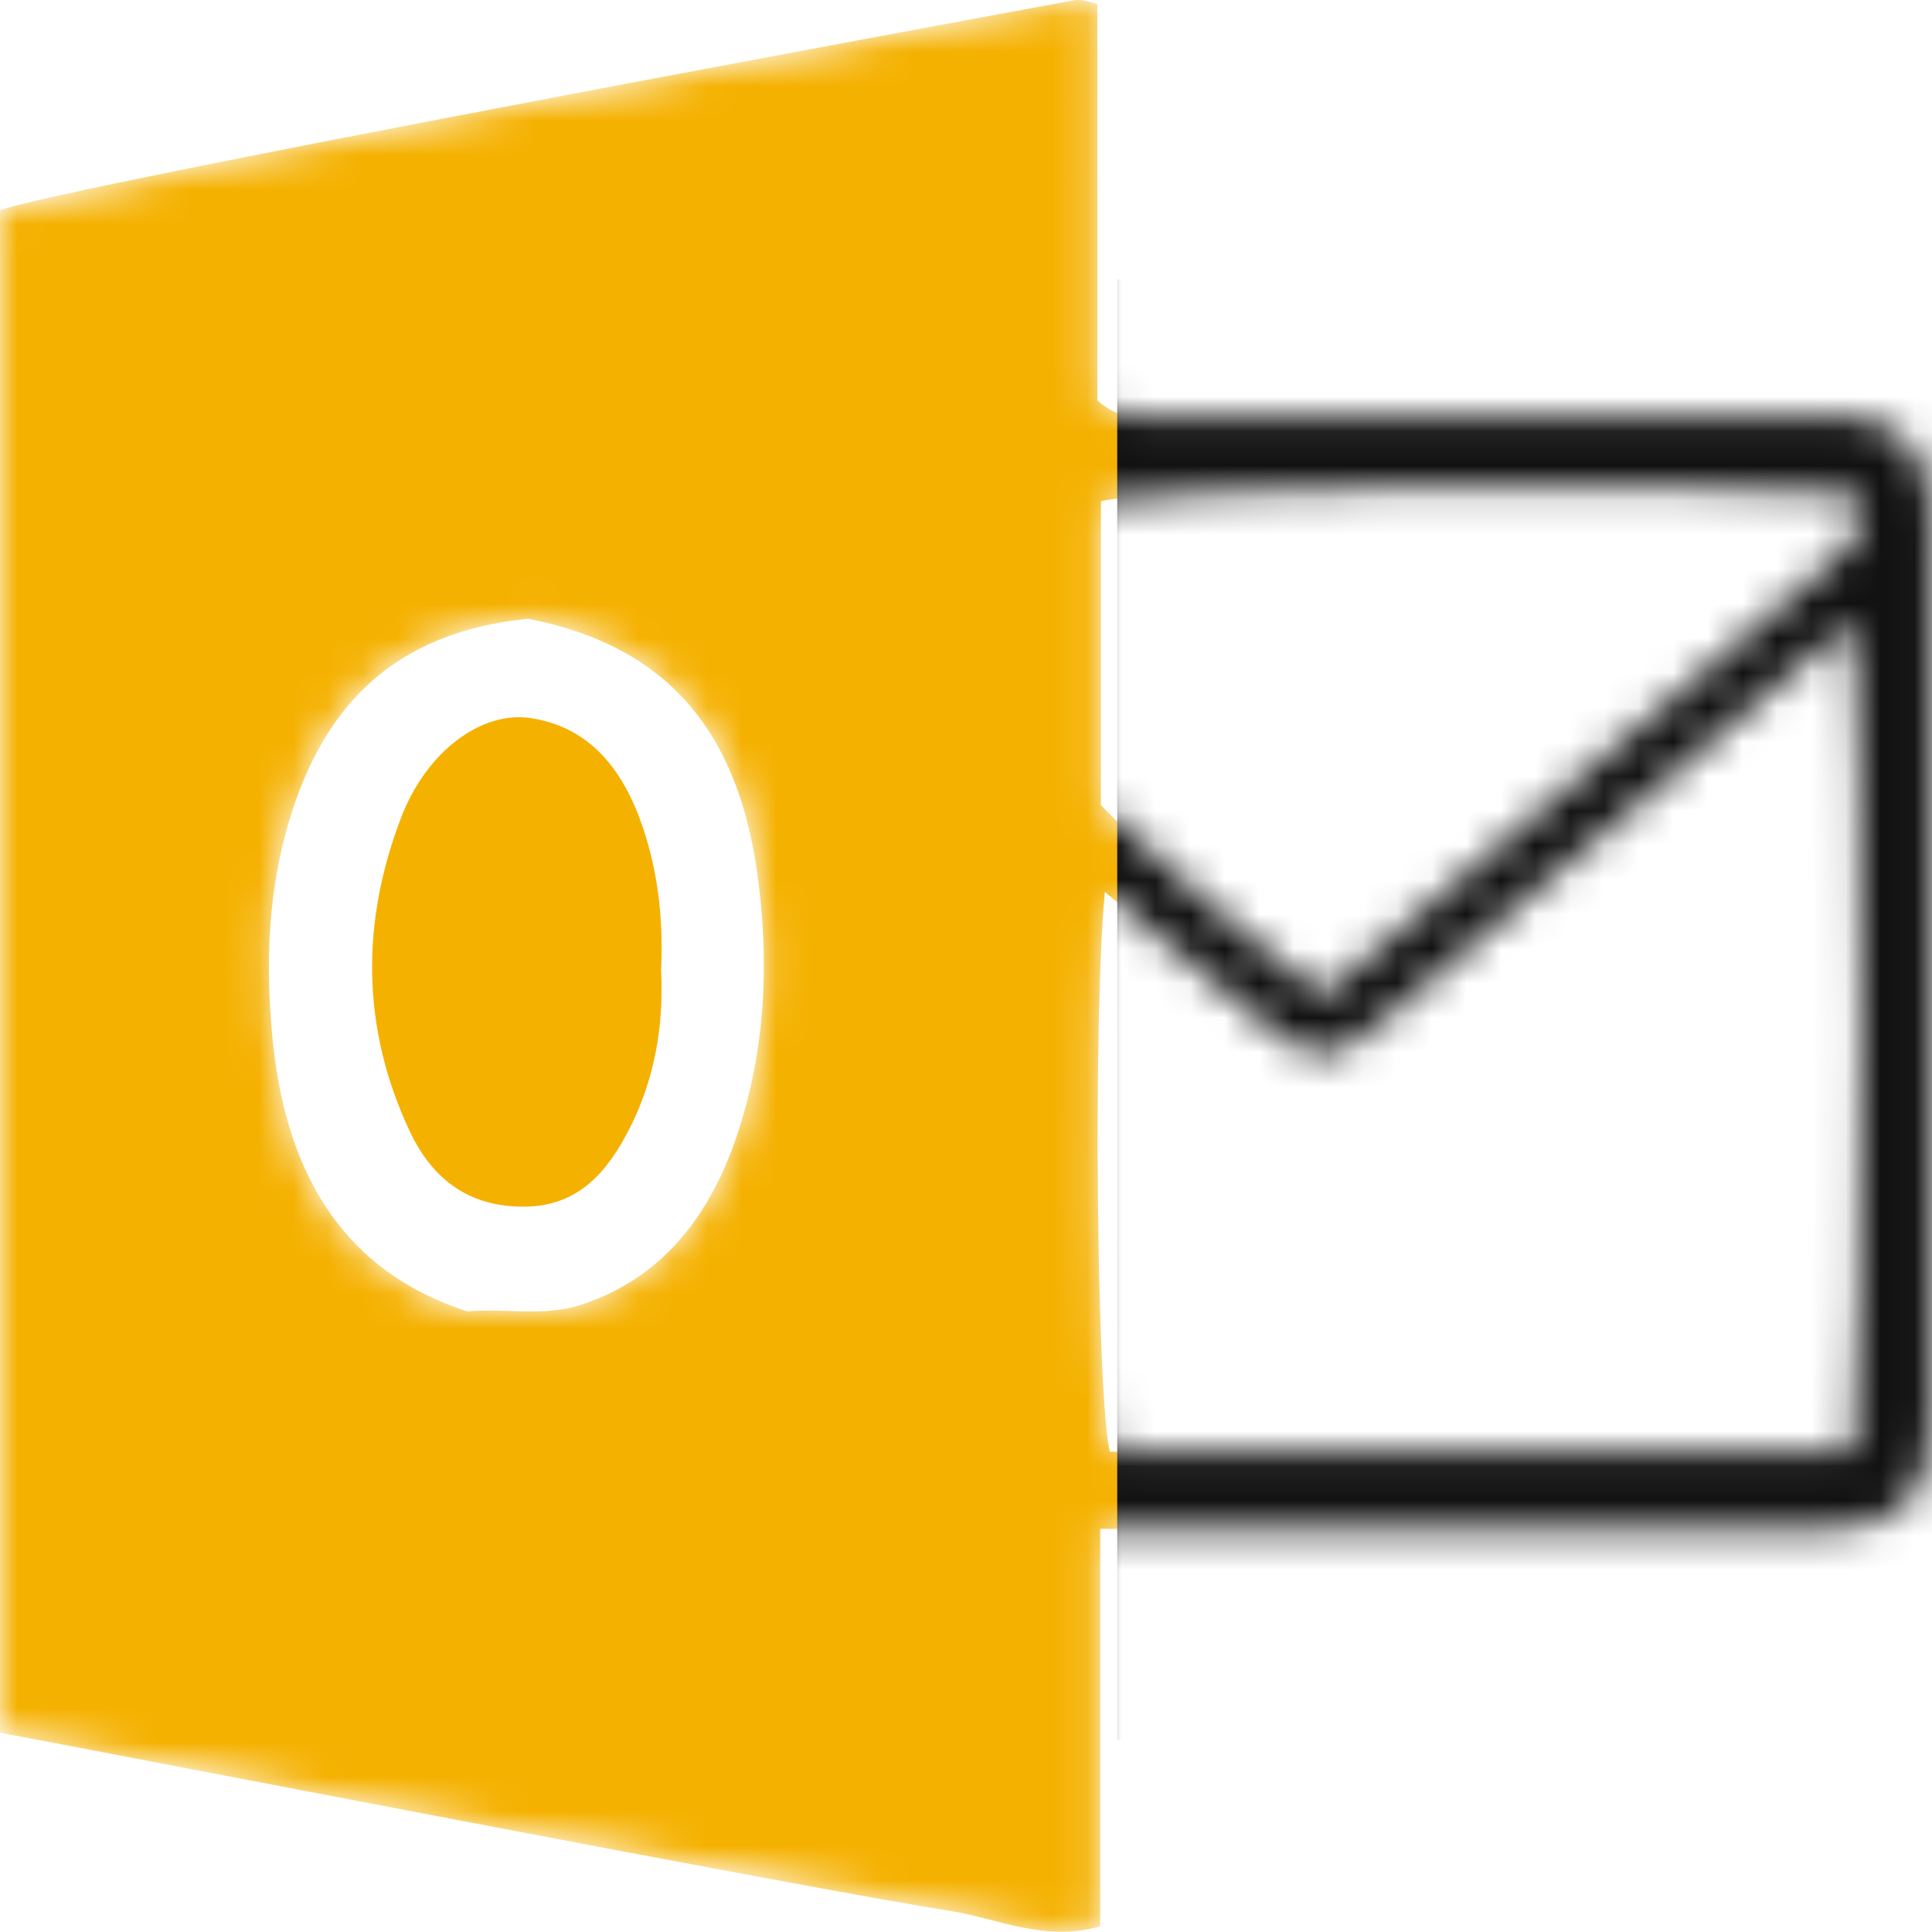
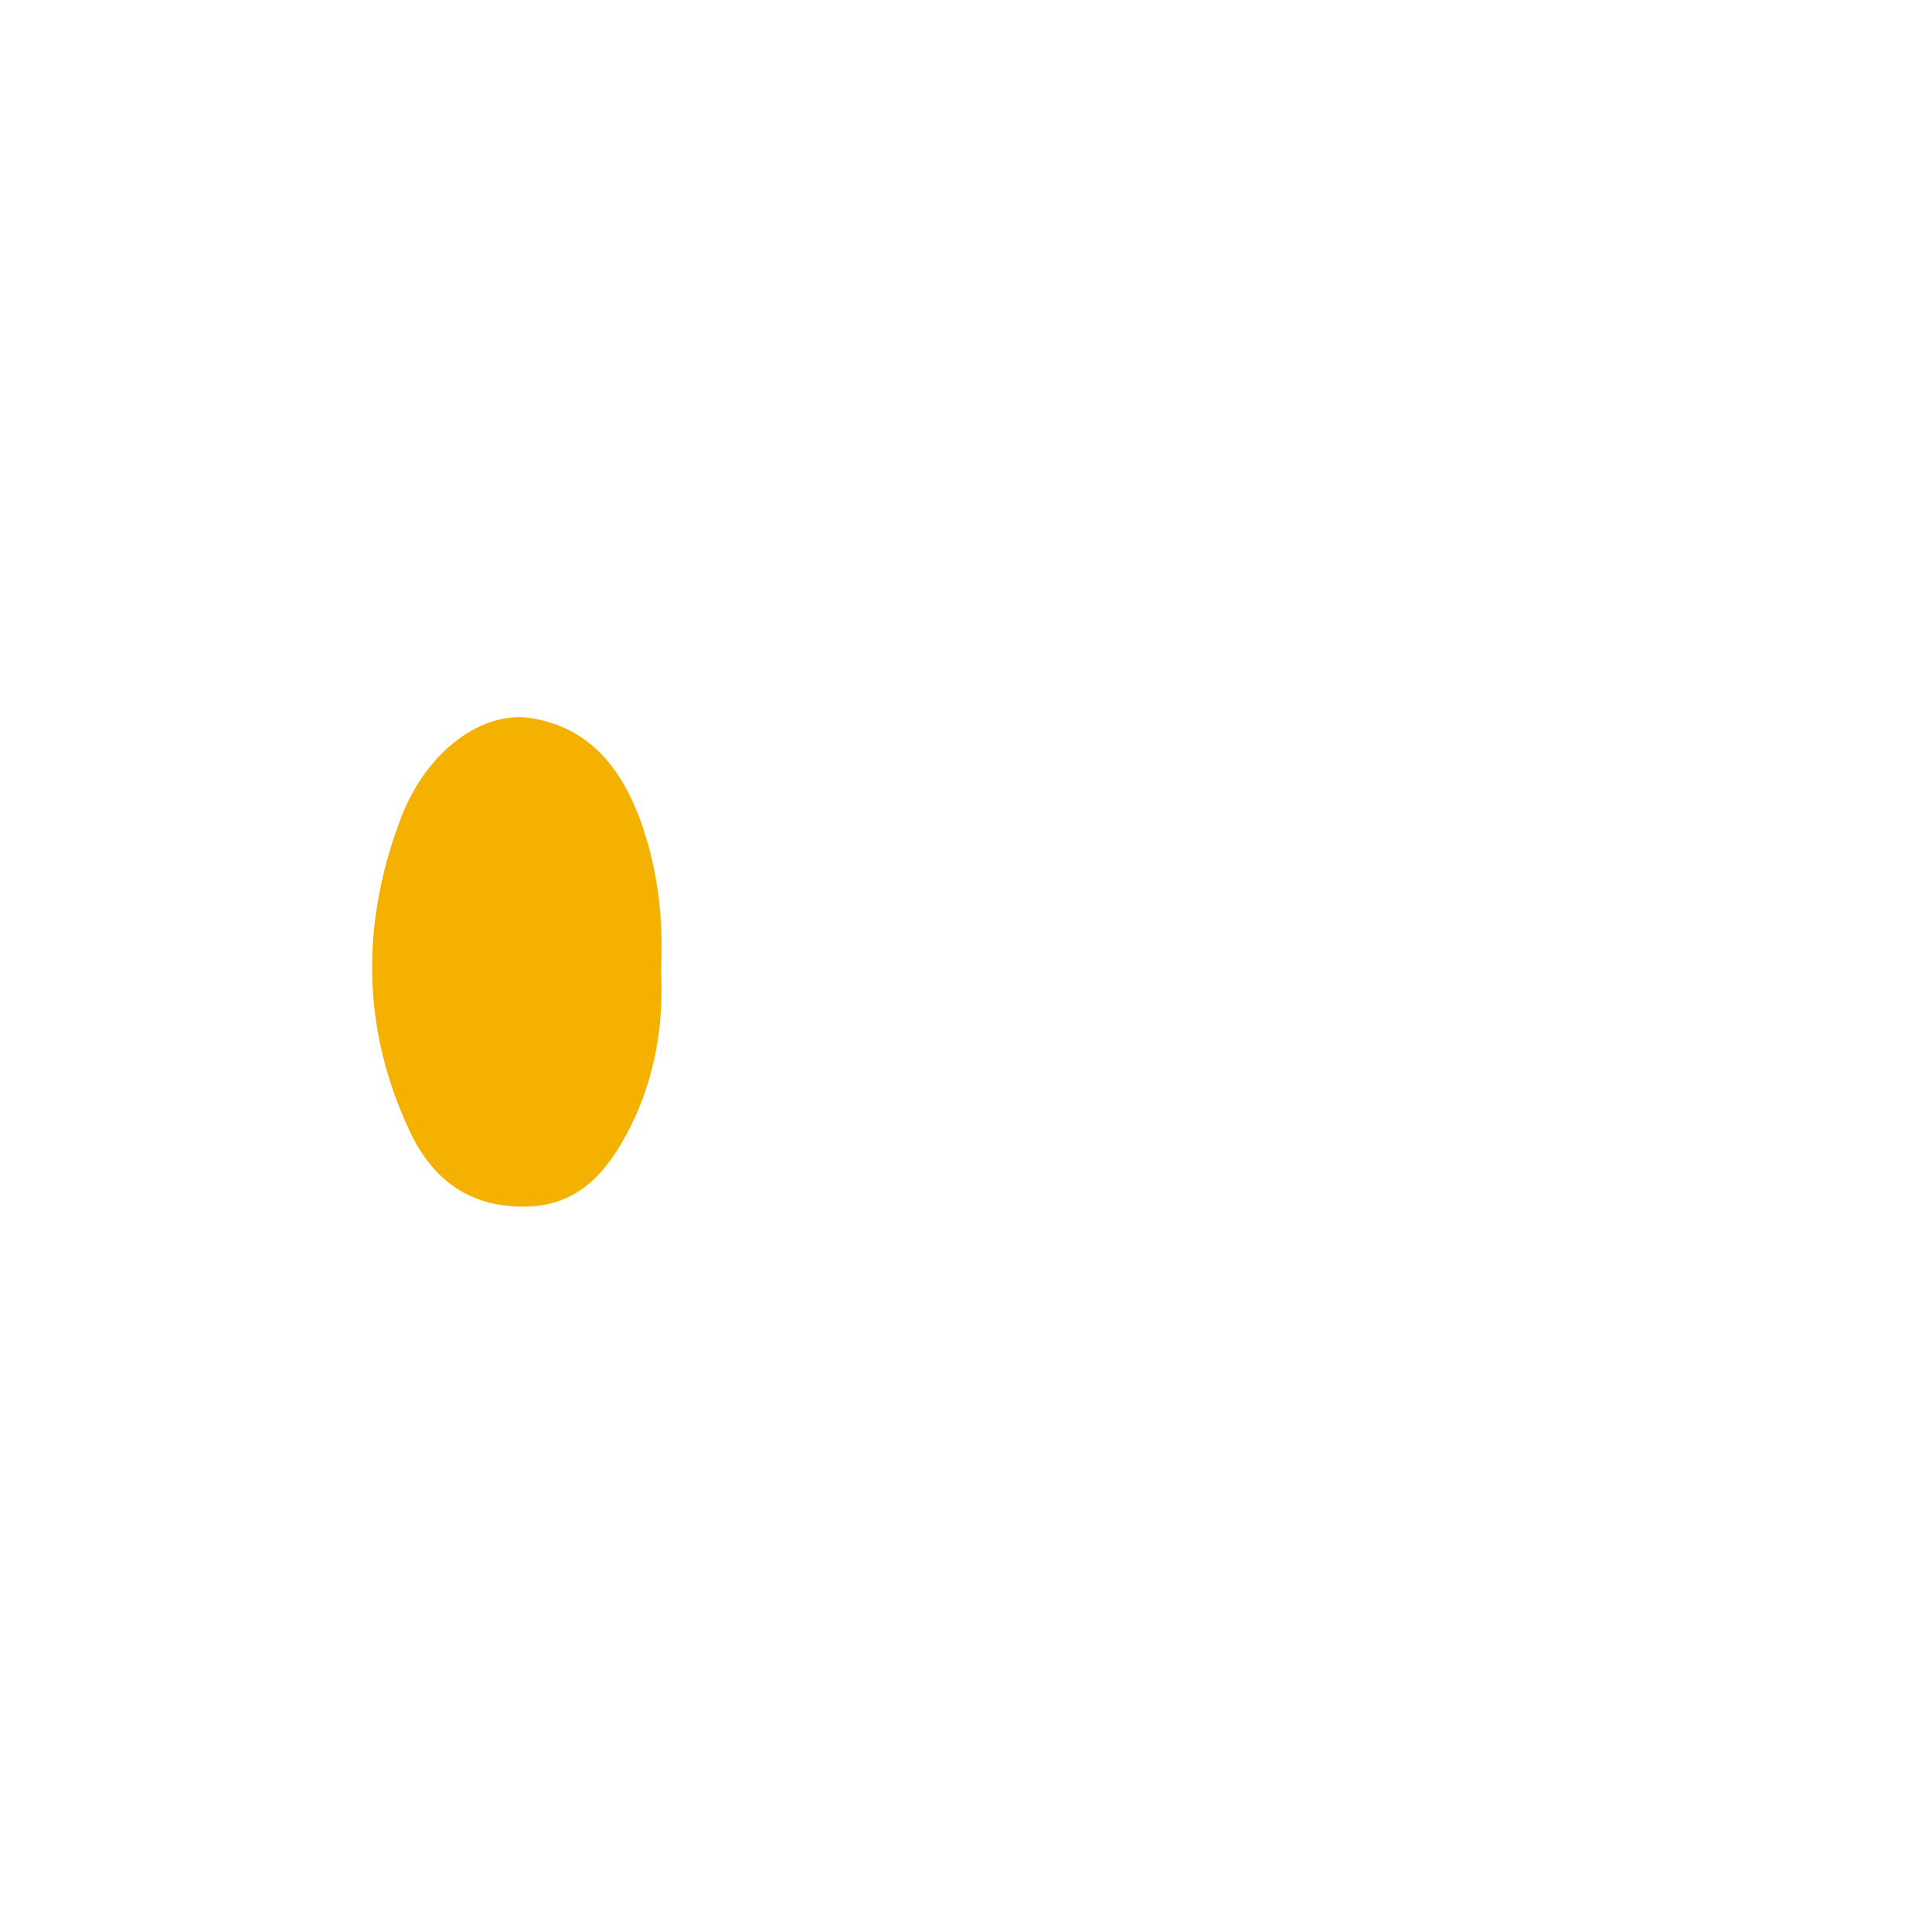
<svg xmlns="http://www.w3.org/2000/svg" width="56" height="56" viewBox="0 0 56 56" fill="none">
  <mask id="a" style="mask-type:alpha" maskUnits="userSpaceOnUse" x="0" y="0" width="56" height="56">
-     <path d="M55.982 16.173c0-.54.047-1.086-.012-1.619-.169-1.566-.899-2.327-2.389-2.495-.505-.057-1.021-.011-1.532-.011-6.13 0-12.261.005-18.39-.011-.556-.001-1.167.208-1.851-.422V.116c-.328-.063-.477-.135-.61-.111C26.984.78 1.899 5.409 0 6.103V50.232c2.933.542 23.298 4.498 27.597 5.176 1.334.211 2.648.892 4.293.44V44.321H52.011c.366 0 .73.013 1.095-.003 2.089-.088 2.809-.878 2.874-3.148.009-.308.001-.618.001-.925.001-8.025.001-16.049.001-24.072zM21.424 32.727c-.771 2.423-2.178 4.336-4.621 5.114-1.062.338-2.173.078-3.257.179-3.762-1.222-5.322-4.216-5.663-8.078-.167-1.896-.124-3.798.373-5.69 1.013-3.865 3.236-5.921 7.045-6.311 3.969.773 6.051 3.182 6.642 7.329.364 2.558.248 5.042-.519 7.457zm32.304 9.36H32.168c-.381-1.639-.488-12.63-.143-16.227 1.536 1.271 2.998 2.488 4.467 3.696 1.707 1.404 2.006 1.376 3.745-.105 4.469-3.805 8.949-7.595 13.47-11.428.31 1.99.323 21.77.021 24.064zm-.706-25.734c-1.513 1.317-3.047 2.612-4.576 3.911-3.335 2.836-6.672 5.669-10.124 8.602-2.198-1.838-4.444-3.496-6.412-5.521v-8.805c1.654-.444 16.364-.595 21.769-.229.681.998-.053 1.518-.656 2.043z" fill="#CD2122" />
-   </mask>
+     </mask>
  <g mask="url(#a)">
    <path d="M55.982 16.164c0-.54.047-1.086-.012-1.619-.169-1.566-.899-2.327-2.389-2.495-.505-.057-1.021-.011-1.532-.011-6.13 0-12.261.005-18.39-.011-.556-.001-1.167.208-1.851-.422V.107c-.328-.063-.477-.135-.61-.111C26.984.772 1.899 5.401 0 6.094V50.223c2.933.542 23.298 4.498 27.597 5.176 1.334.211 2.648.892 4.293.44V44.313H52.011c.366 0 .73.013 1.095-.003 2.089-.088 2.809-.878 2.874-3.148.009-.308.001-.618.001-.925.001-8.025.001-16.049.001-24.072zM21.424 32.719c-.771 2.423-2.178 4.336-4.621 5.114-1.062.338-2.173.078-3.257.179-3.762-1.222-5.322-4.216-5.663-8.078-.167-1.896-.124-3.798.373-5.69 1.013-3.865 3.236-5.921 7.045-6.311 3.969.773 6.051 3.182 6.642 7.329.364 2.558.248 5.042-.519 7.457zm32.304 9.36H32.168c-.381-1.639-.488-12.63-.143-16.227 1.536 1.271 2.998 2.488 4.467 3.696 1.707 1.404 2.006 1.376 3.745-.105 4.469-3.805 8.949-7.595 13.47-11.428.31 1.99.323 21.77.021 24.064zm-.706-25.734c-1.513 1.317-3.047 2.612-4.576 3.911-3.335 2.836-6.672 5.669-10.124 8.602-2.198-1.838-4.444-3.496-6.412-5.521V14.53c1.654-.444 16.364-.595 21.769-.229.681.998-.053 1.518-.656 2.043z" fill="#F5B100" />
-     <path d="M32.383 8.099h27.269V50.44h-27.269V8.099z" fill="#111" />
  </g>
  <path d="M18.643 24.01c-.562-1.672-1.516-2.925-3.256-3.195-1.428-.221-3.026.967-3.758 2.877-1.165 3.04-1.158 6.097.24 9.082.685 1.463 1.777 2.22 3.359 2.201 1.543-.019 2.389-1.012 3.037-2.299.713-1.418.978-2.948.897-4.554.066-1.399-.071-2.774-.52-4.112z" fill="#F5B100" />
</svg>